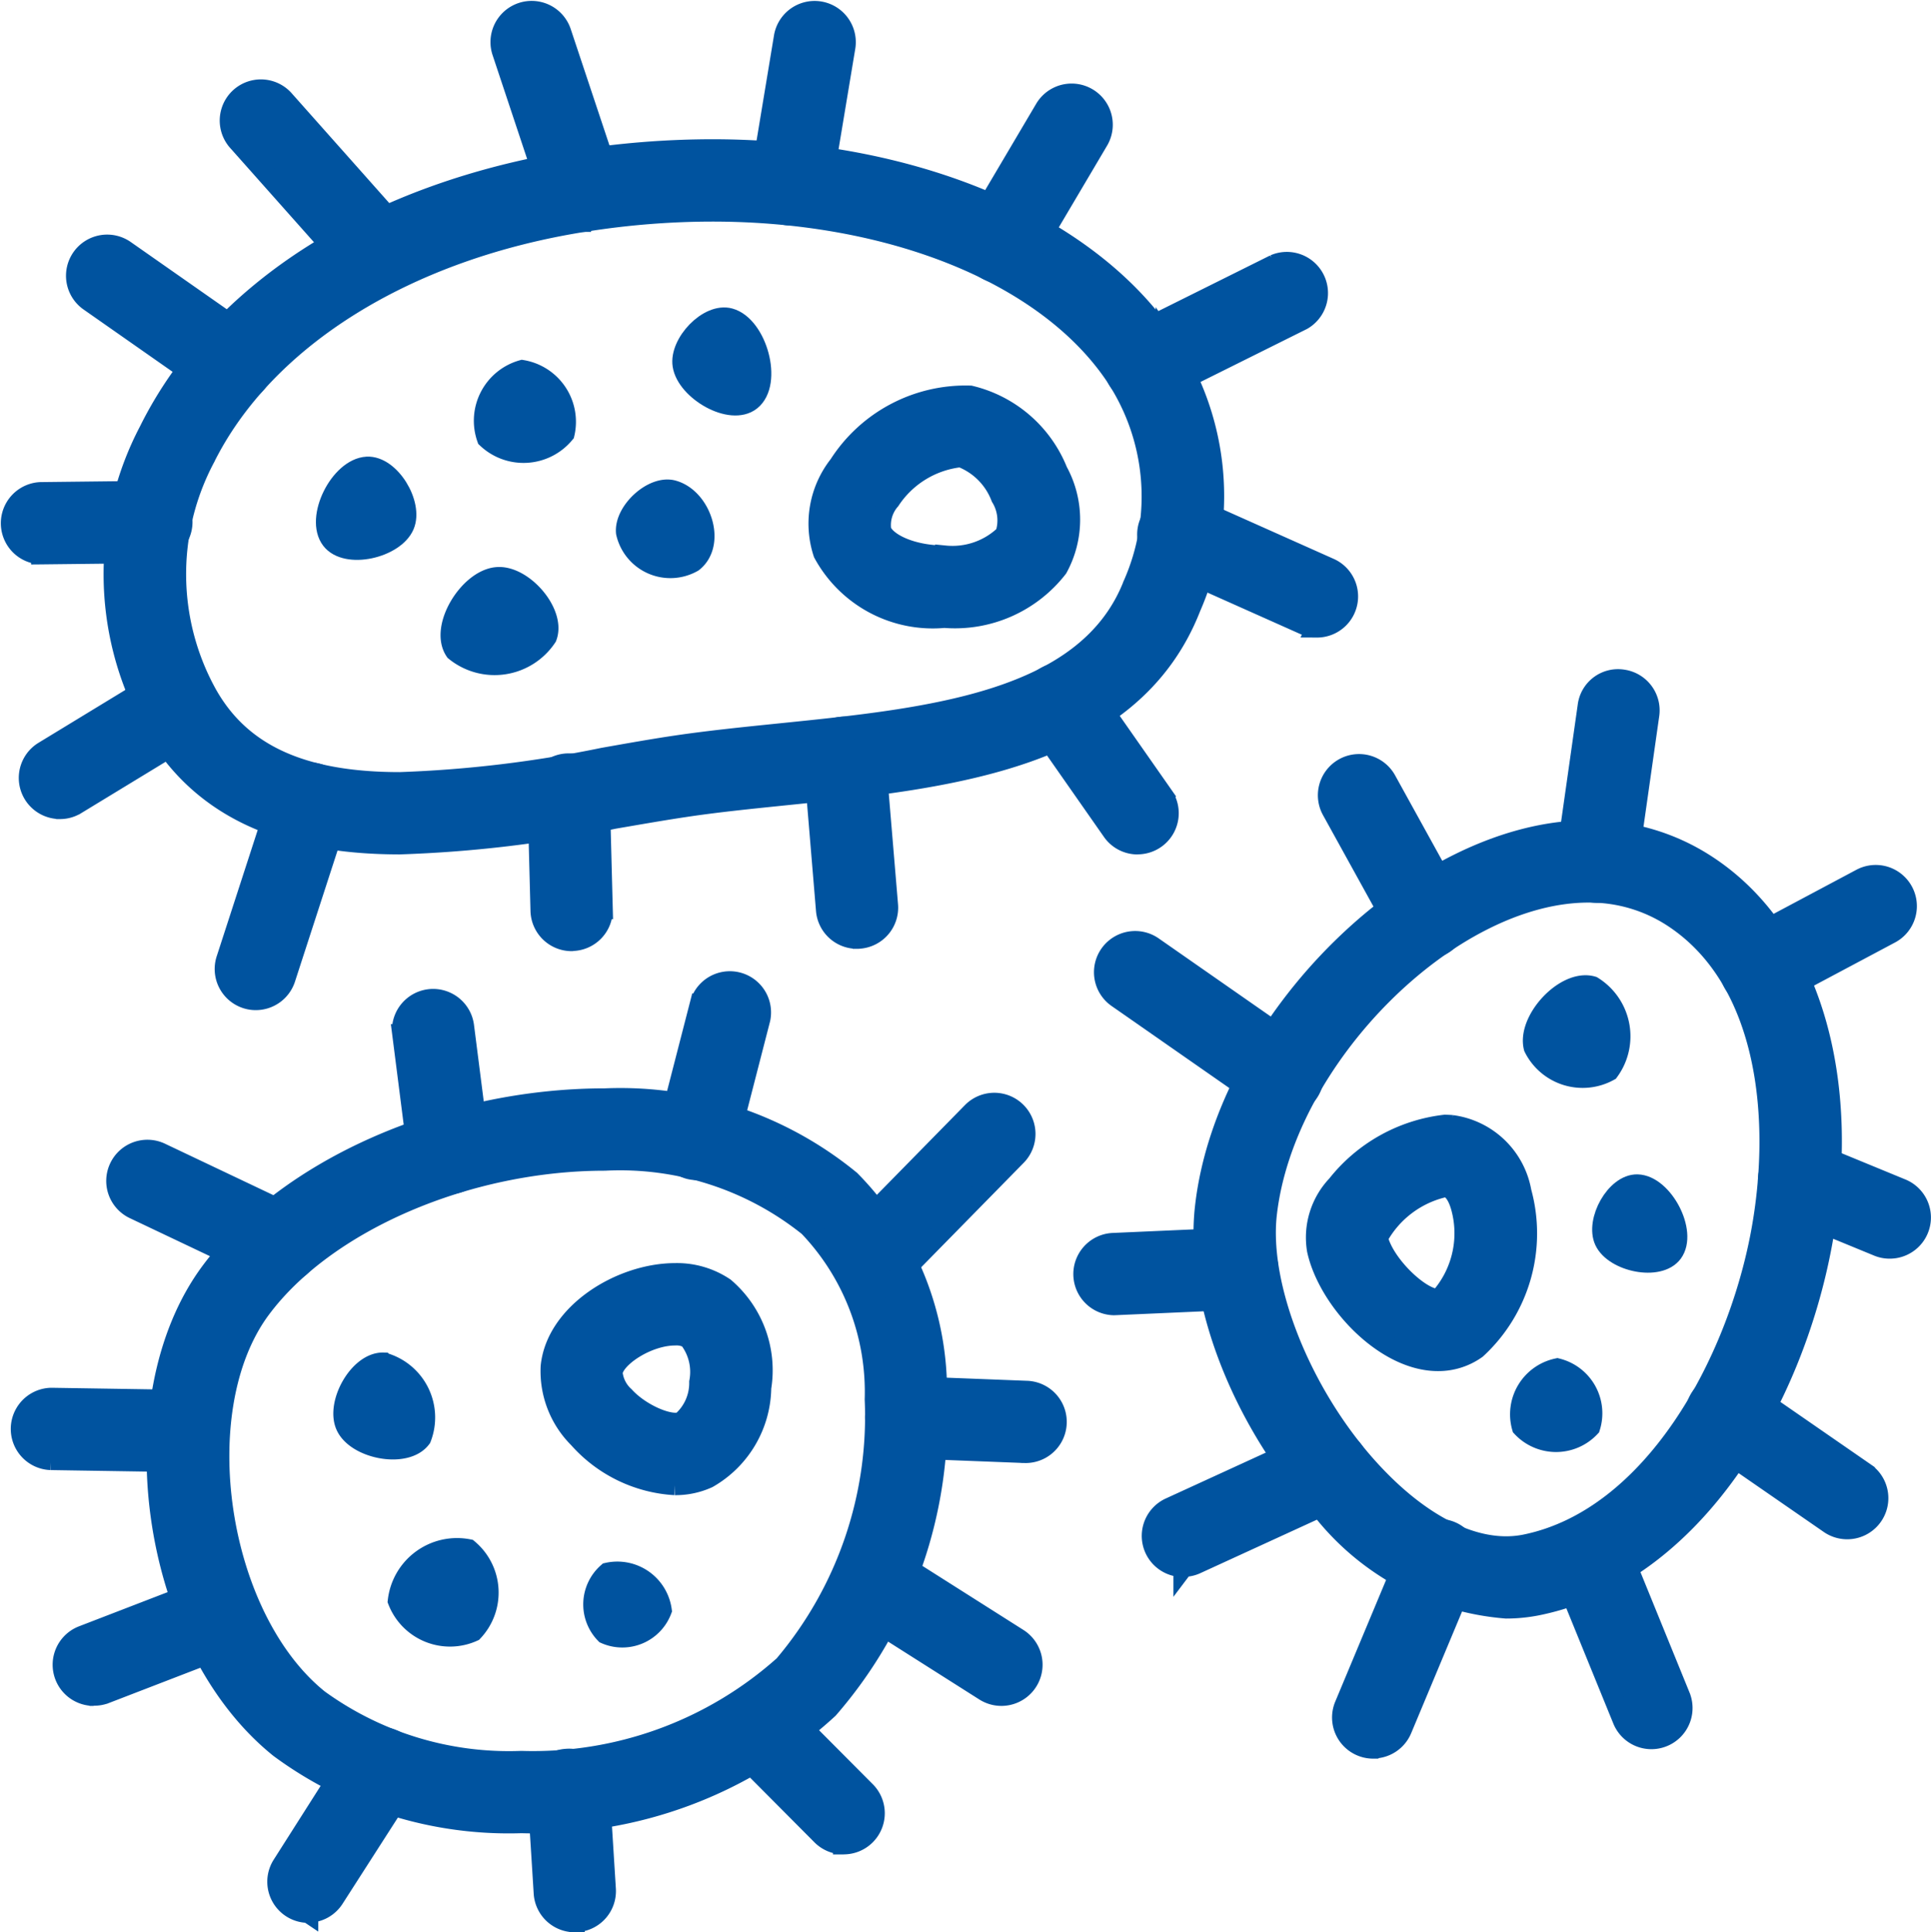
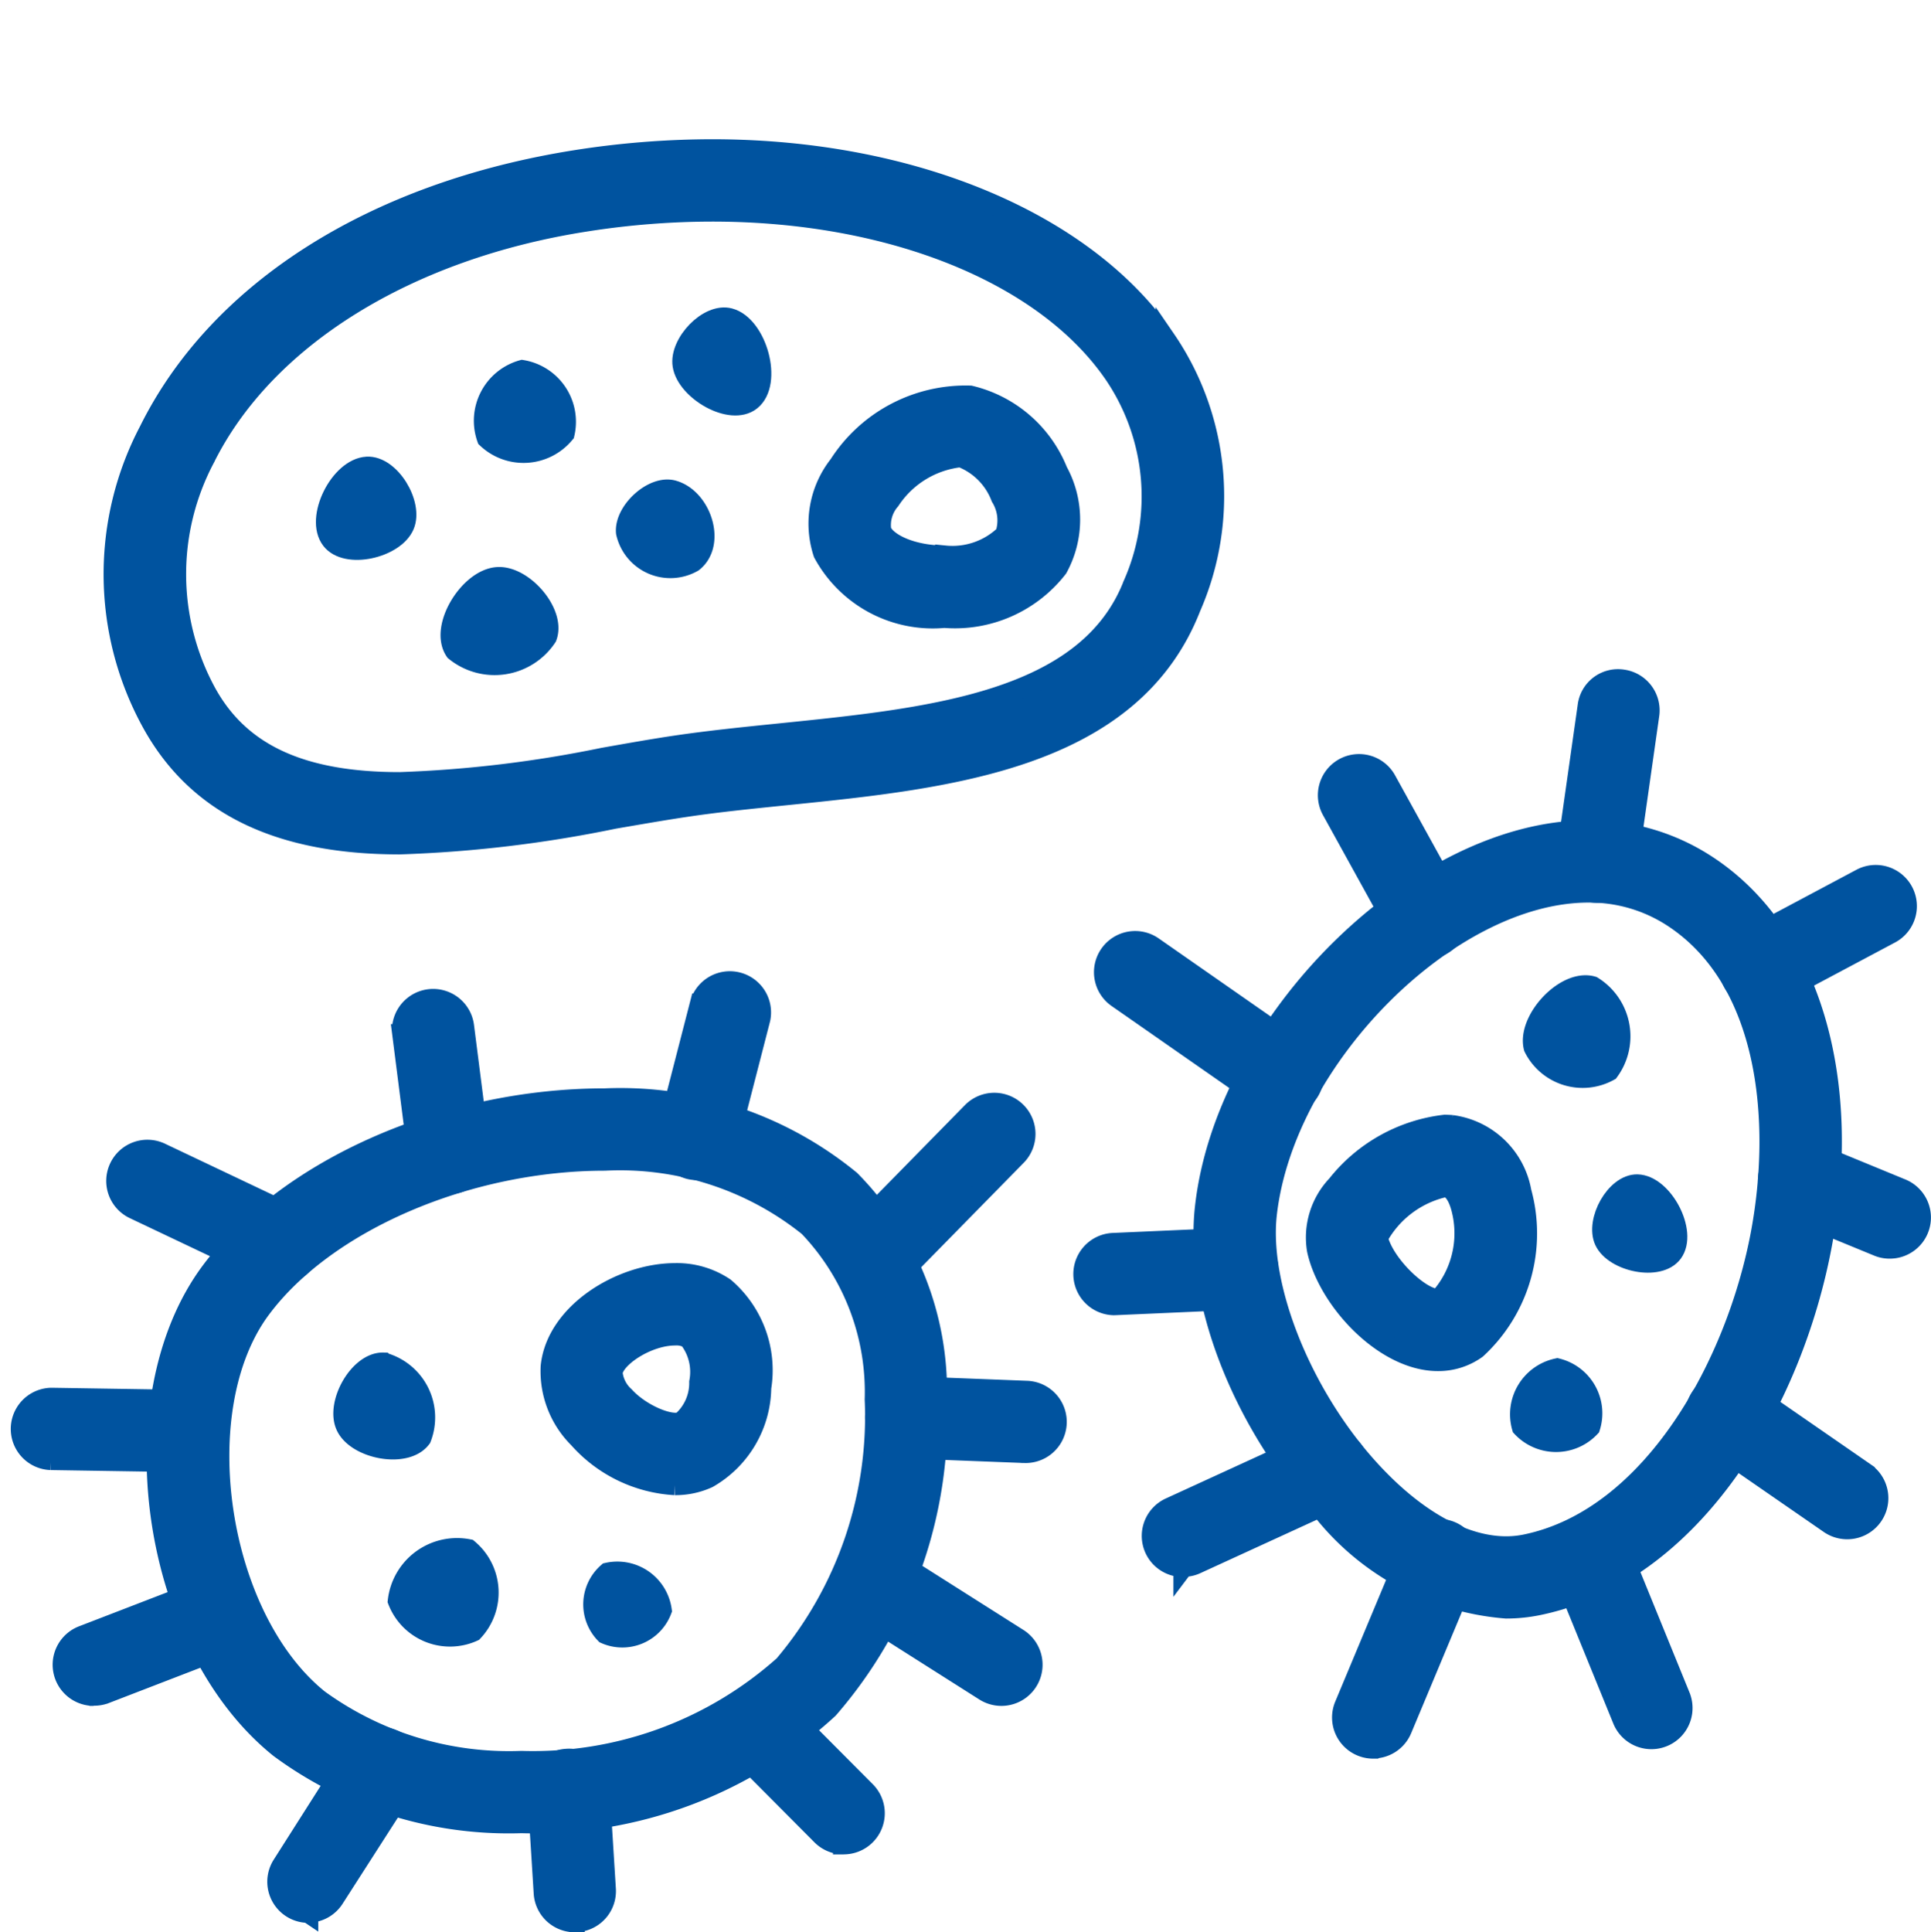
<svg xmlns="http://www.w3.org/2000/svg" width="48.504" height="48.526" viewBox="0 0 48.504 48.526">
  <g id="Examen_coproparazitologic" data-name="Examen coproparazitologic" transform="translate(-355.152 -669.724)">
    <g id="Group_5466" data-name="Group 5466" transform="translate(316.039 633.458)">
      <g id="Group_5446" data-name="Group 5446" transform="translate(41.965 40.013)">
        <path id="Path_23426" data-name="Path 23426" d="M174.916,163.522a20.582,20.582,0,0,0-3.171.251c-4.5.7-8.073,2.927-9.571,5.947a6.216,6.216,0,0,0,.018,5.849c.838,1.555,2.388,2.28,4.876,2.28a30.422,30.422,0,0,0,5.11-.613c.652-.115,1.278-.227,1.86-.312.818-.12,1.691-.209,2.581-.3,3.792-.386,7.713-.785,8.866-3.734a5.47,5.47,0,0,0-.472-5.28C183.289,165.088,179.421,163.522,174.916,163.522Zm-7.849,15.894c-3.084,0-5.129-1.016-6.256-3.105a7.742,7.742,0,0,1-.042-7.287c1.749-3.527,5.661-6,10.733-6.8a22.149,22.149,0,0,1,3.414-.27c5.016,0,9.379,1.829,11.389,4.772a6.969,6.969,0,0,1,.637,6.734c-1.5,3.84-6.1,4.308-10.166,4.721-.866.089-1.716.174-2.512.293-.567.084-1.178.191-1.814.3A31.674,31.674,0,0,1,167.067,179.416Z" transform="translate(-159.879 -161.954)" fill="#00539f" stroke="#00539f" stroke-width="0.5" />
      </g>
      <g id="Group_5447" data-name="Group 5447" transform="translate(69.344 57.118)">
        <path id="Path_23427" data-name="Path 23427" d="M253.765,216.136c-3.488,0-7.639,4.157-8.076,8.087-.2,1.813.861,4.48,2.525,6.338,1.328,1.483,2.776,2.2,3.993,1.938,3.168-.664,5.274-4.513,5.889-7.81.522-2.8.214-6.358-2.219-7.938A3.819,3.819,0,0,0,253.765,216.136ZM251.7,234.118a6.55,6.55,0,0,1-4.656-2.512c-2-2.232-3.168-5.269-2.913-7.557.521-4.7,5.383-9.481,9.633-9.481a5.36,5.36,0,0,1,2.964.868c2.58,1.674,3.693,5.33,2.906,9.54-.731,3.921-3.214,8.241-7.11,9.056A4.007,4.007,0,0,1,251.7,234.118Z" transform="translate(-244.098 -214.569)" fill="#00539f" stroke="#00539f" stroke-width="0.5" />
      </g>
      <g id="Group_5448" data-name="Group 5448" transform="translate(43.05 63.851)">
        <path id="Path_23428" data-name="Path 23428" d="M174.472,236.849c-3.456,0-7.009,1.529-8.64,3.718-1.883,2.527-1.109,7.752,1.453,9.811a8.14,8.14,0,0,0,5.09,1.543,9.451,9.451,0,0,0,6.592-2.4,9.675,9.675,0,0,0,2.281-6.678,6.01,6.01,0,0,0-1.661-4.34A7.568,7.568,0,0,0,174.472,236.849Zm-2.1,16.639h0A9.694,9.694,0,0,1,166.3,251.6c-3.237-2.6-4.125-8.753-1.729-11.97,1.938-2.6,5.916-4.349,9.9-4.349a9.114,9.114,0,0,1,6.168,2.058,7.545,7.545,0,0,1,2.176,5.453,11.167,11.167,0,0,1-2.727,7.821A10.9,10.9,0,0,1,172.376,253.488Z" transform="translate(-163.215 -235.281)" fill="#00539f" stroke="#00539f" stroke-width="0.5" />
      </g>
      <g id="Group_5449" data-name="Group 5449" transform="translate(39.363 36.542)">
-         <path id="Path_23429" data-name="Path 23429" d="M171.494,156.413a.783.783,0,0,1-.774-.912l.592-3.572a.784.784,0,0,1,1.548.257l-.594,3.572A.784.784,0,0,1,171.494,156.413Zm-5.273.161a.785.785,0,0,1-.744-.535l-1.242-3.733a.784.784,0,1,1,1.487-.5l1.243,3.732a.783.783,0,0,1-.744,1.031Zm10.57,1.3a.782.782,0,0,1-.673-1.182l1.749-2.96a.784.784,0,0,1,1.349.8l-1.749,2.959A.783.783,0,0,1,176.791,157.874Zm-15.646.275a.782.782,0,0,1-.586-.263l-2.98-3.352a.784.784,0,0,1,1.172-1.041l2.979,3.352a.783.783,0,0,1-.585,1.3Zm-3.688,2.76a.775.775,0,0,1-.448-.142l-3.143-2.2a.784.784,0,1,1,.9-1.284l3.143,2.2a.784.784,0,0,1-.451,1.426Zm22.916.015a.784.784,0,0,1-.351-1.485l3.617-1.8a.784.784,0,0,1,.7,1.4l-3.617,1.8A.774.774,0,0,1,180.374,160.923Zm-27.717,4a.784.784,0,0,1-.009-1.567l2.743-.031a.784.784,0,1,1,.018,1.567l-2.743.031Zm32.045,1.836a.769.769,0,0,1-.32-.068l-3.47-1.549a.783.783,0,1,1,.638-1.43l3.47,1.549a.783.783,0,0,1-.319,1.5Zm-31.57,4.56a.783.783,0,0,1-.409-1.452l2.968-1.807a.784.784,0,0,1,.814,1.34l-2.968,1.806A.777.777,0,0,1,153.132,171.321Zm27.07.889a.779.779,0,0,1-.643-.334l-1.923-2.75a.783.783,0,1,1,1.283-.9l1.923,2.749a.784.784,0,0,1-.641,1.233Zm-7.051,2.37a.783.783,0,0,1-.78-.719l-.314-3.765a.782.782,0,0,1,.716-.846.792.792,0,0,1,.845.716l.315,3.765a.783.783,0,0,1-.716.846Q173.184,174.58,173.151,174.58Zm-7.167.059a.785.785,0,0,1-.784-.763l-.075-2.881a.784.784,0,1,1,1.567-.041l.075,2.881a.783.783,0,0,1-.763.8Zm-7.936,1.481a.758.758,0,0,1-.242-.039.783.783,0,0,1-.5-.986l1.349-4.155a.783.783,0,0,1,1.49.484l-1.349,4.155A.784.784,0,0,1,158.048,176.119Z" transform="translate(-151.874 -151.275)" fill="#00539f" stroke="#00539f" stroke-width="0.5" />
-       </g>
+         </g>
      <g id="Group_5450" data-name="Group 5450" transform="translate(39.612 60.881)">
        <path id="Path_23430" data-name="Path 23430" d="M169.657,230.92a.857.857,0,0,1-.2-.024.786.786,0,0,1-.563-.955l.827-3.21a.785.785,0,0,1,1.519.392l-.827,3.21A.784.784,0,0,1,169.657,230.92Zm-6.245.354a.784.784,0,0,1-.776-.684l-.394-3.089a.784.784,0,0,1,1.556-.2l.394,3.089a.786.786,0,0,1-.679.877A.805.805,0,0,1,163.411,231.274Zm-4.255,2.272a.8.8,0,0,1-.334-.075l-3.306-1.569a.784.784,0,1,1,.671-1.417l3.306,1.569a.784.784,0,0,1-.336,1.492Zm14.885.377a.784.784,0,0,1-.559-1.332l3.074-3.132a.784.784,0,1,1,1.118,1.1l-3.074,3.132A.78.78,0,0,1,174.041,233.923Zm3.845,4.1h-.031l-2.987-.116a.781.781,0,0,1-.751-.813.8.8,0,0,1,.813-.752l2.986.116a.783.783,0,0,1-.029,1.566Zm-21.012.232h-.013l-3.451-.054a.784.784,0,0,1,.013-1.567h.013l3.45.054a.784.784,0,0,1-.011,1.567Zm20.419,5.869a.788.788,0,0,1-.419-.121l-3.242-2.057a.783.783,0,1,1,.838-1.324l3.243,2.056a.784.784,0,0,1-.42,1.446Zm-22.8,0a.784.784,0,0,1-.281-1.515l3.189-1.23a.784.784,0,0,1,.563,1.463l-3.189,1.23A.787.787,0,0,1,154.489,244.119Zm18.837,3.73a.782.782,0,0,1-.556-.23l-2.159-2.17a.784.784,0,0,1,1.111-1.106l2.159,2.169a.783.783,0,0,1-.555,1.336Zm-13.447,1.719a.783.783,0,0,1-.66-1.2l1.808-2.842a.784.784,0,1,1,1.323.841L160.54,249.2A.781.781,0,0,1,159.878,249.569Zm6.693.236a.783.783,0,0,1-.782-.735l-.159-2.542a.783.783,0,0,1,.734-.831.766.766,0,0,1,.831.732l.159,2.543a.782.782,0,0,1-.732.83A.411.411,0,0,1,166.571,249.8Z" transform="translate(-152.639 -226.144)" fill="#00539f" stroke="#00539f" stroke-width="0.5" />
      </g>
      <g id="Group_5451" data-name="Group 5451" transform="translate(66.309 53.319)">
        <path id="Path_23431" data-name="Path 23431" d="M247.68,208.255a.69.69,0,0,1-.112-.008.781.781,0,0,1-.665-.885l.54-3.8a.77.77,0,0,1,.886-.666.784.784,0,0,1,.666.886l-.541,3.8A.783.783,0,0,1,247.68,208.255Zm-4.276,1.411a.784.784,0,0,1-.688-.405l-1.7-3.079a.784.784,0,1,1,1.373-.758l1.7,3.08a.784.784,0,0,1-.685,1.162Zm8.378,1.249a.784.784,0,0,1-.37-1.475l2.9-1.544a.784.784,0,0,1,.737,1.384l-2.9,1.543A.773.773,0,0,1,251.783,210.914Zm-12,2.7a.778.778,0,0,1-.446-.141l-3.707-2.583a.784.784,0,1,1,.9-1.286l3.707,2.584a.784.784,0,0,1-.449,1.426Zm15.248,3.577a.766.766,0,0,1-.3-.06l-2.274-.935a.783.783,0,0,1,.6-1.449l2.274.936a.783.783,0,0,1-.3,1.508Zm-19.489,1.421a.784.784,0,0,1-.034-1.566l3.1-.137a.792.792,0,0,1,.817.747.783.783,0,0,1-.747.818l-3.1.137Zm18.422,5.627a.783.783,0,0,1-.445-.139l-3.018-2.086a.784.784,0,1,1,.892-1.289l3.017,2.086a.783.783,0,0,1-.446,1.428Zm-16.673.948a.783.783,0,0,1-.327-1.5l3.643-1.671a.783.783,0,1,1,.653,1.424l-3.643,1.671A.772.772,0,0,1,237.293,225.184Zm11.756,4.324a.783.783,0,0,1-.725-.488l-1.568-3.846a.784.784,0,0,1,1.451-.592l1.568,3.847a.784.784,0,0,1-.726,1.079Zm-6.988.238a.784.784,0,0,1-.723-1.086l1.638-3.919a.784.784,0,1,1,1.447.6l-1.639,3.919A.784.784,0,0,1,242.061,229.746Z" transform="translate(-234.761 -202.883)" fill="#00539f" stroke="#00539f" stroke-width="0.5" />
      </g>
      <g id="Group_5452" data-name="Group 5452" transform="translate(59.661 46.182)">
        <path id="Path_23432" data-name="Path 23432" d="M217.892,182.5a2.427,2.427,0,0,0-1.763,1.076.95.95,0,0,0-.225.766c.118.306.751.624,1.6.624a1.9,1.9,0,0,0,1.507-.525,1.114,1.114,0,0,0-.106-.936A1.734,1.734,0,0,0,217.9,182.5Zm-.383,4.033a3.132,3.132,0,0,1-3.066-1.622,2.379,2.379,0,0,1,.392-2.22,3.782,3.782,0,0,1,3.3-1.742,3.161,3.161,0,0,1,2.2,1.9,2.531,2.531,0,0,1,0,2.433A3.272,3.272,0,0,1,217.509,186.537Z" transform="translate(-214.313 -180.931)" fill="#00539f" stroke="#00539f" stroke-width="0.5" />
      </g>
      <g id="Group_5453" data-name="Group 5453" transform="translate(72.158 64.513)">
        <path id="Path_23433" data-name="Path 23433" d="M256.02,238.883a2.544,2.544,0,0,0-1.7,1.273c.148.66,1.063,1.532,1.5,1.532a.077.077,0,0,0,.053-.014,2.454,2.454,0,0,0,.535-2.27c-.05-.185-.167-.5-.393-.521Zm-.194,4.372c-1.343,0-2.761-1.528-3.038-2.791a1.912,1.912,0,0,1,.5-1.632,4.055,4.055,0,0,1,2.715-1.516c.026,0,.145.005.172.008A2.051,2.051,0,0,1,257.927,239a3.945,3.945,0,0,1-1.13,3.948A1.642,1.642,0,0,1,255.825,243.255Z" transform="translate(-252.754 -237.316)" fill="#00539f" stroke="#00539f" stroke-width="0.5" />
      </g>
      <g id="Group_5454" data-name="Group 5454" transform="translate(52.934 68.242)">
        <path id="Path_23434" data-name="Path 23434" d="M196.756,250.355c-.7,0-1.533.557-1.569.934a.918.918,0,0,0,.3.593c.409.449,1.164.762,1.434.633a1.284,1.284,0,0,0,.439-.991,1.358,1.358,0,0,0-.265-1.094A.622.622,0,0,0,196.756,250.355Zm-.008,3.759a3.5,3.5,0,0,1-2.42-1.176,2.381,2.381,0,0,1-.7-1.8c.131-1.346,1.759-2.352,3.13-2.352a2.137,2.137,0,0,1,1.242.364,2.733,2.733,0,0,1,.921,2.517,2.659,2.659,0,0,1-1.34,2.271A1.967,1.967,0,0,1,196.748,254.114Z" transform="translate(-193.619 -248.788)" fill="#00539f" stroke="#00539f" stroke-width="0.5" />
      </g>
      <g id="Group_5455" data-name="Group 5455" transform="translate(56.25 44.237)">
-         <path id="Path_23435" data-name="Path 23435" d="M203.828,176.15c-.087-.552.647-1.332,1.185-1.184.688.187,1.091,1.628.533,2.072C205.042,177.439,203.927,176.786,203.828,176.15Z" transform="translate(-203.821 -174.947)" fill="#00539f" stroke="#00539f" stroke-width="0.5" />
+         <path id="Path_23435" data-name="Path 23435" d="M203.828,176.15c-.087-.552.647-1.332,1.185-1.184.688.187,1.091,1.628.533,2.072C205.042,177.439,203.927,176.786,203.828,176.15" transform="translate(-203.821 -174.947)" fill="#00539f" stroke="#00539f" stroke-width="0.5" />
      </g>
      <g id="Group_5456" data-name="Group 5456" transform="translate(54.833 48.56)">
        <path id="Path_23436" data-name="Path 23436" d="M199.465,189.329c-.055-.529.673-1.208,1.184-1.067.717.2,1.086,1.345.5,1.807A1.144,1.144,0,0,1,199.465,189.329Z" transform="translate(-199.462 -188.244)" fill="#00539f" stroke="#00539f" stroke-width="0.5" />
      </g>
      <g id="Group_5457" data-name="Group 5457" transform="translate(51.237 45.557)">
        <path id="Path_23437" data-name="Path 23437" d="M189.392,179.007a1.327,1.327,0,0,0-.889,1.718,1.341,1.341,0,0,0,1.955-.118A1.321,1.321,0,0,0,189.392,179.007Z" transform="translate(-188.399 -179.007)" fill="#00539f" stroke="#00539f" stroke-width="0.5" />
      </g>
      <g id="Group_5458" data-name="Group 5458" transform="translate(47.299 47.985)">
        <path id="Path_23438" data-name="Path 23438" d="M176.419,188.314c-.415-.541.215-1.8.9-1.837.582-.032,1.17.941.939,1.479C178.01,188.529,176.8,188.809,176.419,188.314Z" transform="translate(-176.287 -186.477)" fill="#00539f" stroke="#00539f" stroke-width="0.5" />
      </g>
      <g id="Group_5459" data-name="Group 5459" transform="translate(50.428 50.757)">
        <path id="Path_23439" data-name="Path 23439" d="M186.025,196.863c-.4-.587.346-1.8,1.054-1.859.651-.059,1.487.9,1.256,1.507A1.578,1.578,0,0,1,186.025,196.863Z" transform="translate(-185.912 -195.002)" fill="#00539f" stroke="#00539f" stroke-width="0.5" />
      </g>
      <g id="Group_5460" data-name="Group 5460" transform="translate(47.735 70.49)">
        <path id="Path_23440" data-name="Path 23440" d="M177.692,257.3c-.264-.56.328-1.621.947-1.6a1.434,1.434,0,0,1,.949,1.9C179.21,258.116,177.965,257.882,177.692,257.3Z" transform="translate(-177.627 -255.704)" fill="#00539f" stroke="#00539f" stroke-width="0.5" />
      </g>
      <g id="Group_5461" data-name="Group 5461" transform="translate(49.098 75.105)">
        <path id="Path_23441" data-name="Path 23441" d="M181.824,271.267a1.5,1.5,0,0,1,1.776-1.3,1.427,1.427,0,0,1,.118,2.073A1.409,1.409,0,0,1,181.824,271.267Z" transform="translate(-181.819 -269.899)" fill="#00539f" stroke="#00539f" stroke-width="0.5" />
      </g>
      <g id="Group_5462" data-name="Group 5462" transform="translate(54.013 75.708)">
        <path id="Path_23442" data-name="Path 23442" d="M197.241,273.349a1.062,1.062,0,0,1,.06-1.54,1.128,1.128,0,0,1,1.362.947A1.061,1.061,0,0,1,197.241,273.349Z" transform="translate(-196.939 -271.754)" fill="#00539f" stroke="#00539f" stroke-width="0.5" />
      </g>
      <g id="Group_5463" data-name="Group 5463" transform="translate(77.615 61.01)">
        <path id="Path_23443" data-name="Path 23443" d="M269.56,228.108c-.176-.69.8-1.742,1.481-1.541a1.481,1.481,0,0,1,.415,2.133A1.374,1.374,0,0,1,269.56,228.108Z" transform="translate(-269.539 -226.542)" fill="#00539f" stroke="#00539f" stroke-width="0.5" />
      </g>
      <g id="Group_5464" data-name="Group 5464" transform="translate(79.356 66.011)">
        <path id="Path_23444" data-name="Path 23444" d="M274.953,243.347c-.231-.5.281-1.436.83-1.422.644.017,1.268,1.2.888,1.719C276.327,244.112,275.2,243.874,274.953,243.347Z" transform="translate(-274.896 -241.925)" fill="#00539f" stroke="#00539f" stroke-width="0.5" />
      </g>
      <g id="Group_5465" data-name="Group 5465" transform="translate(77.266 70.632)">
        <path id="Path_23445" data-name="Path 23445" d="M268.54,257.619a1.183,1.183,0,0,1,.89-1.481,1.166,1.166,0,0,1,.829,1.481A1.178,1.178,0,0,1,268.54,257.619Z" transform="translate(-268.467 -256.139)" fill="#00539f" stroke="#00539f" stroke-width="0.5" />
      </g>
    </g>
  </g>
</svg>